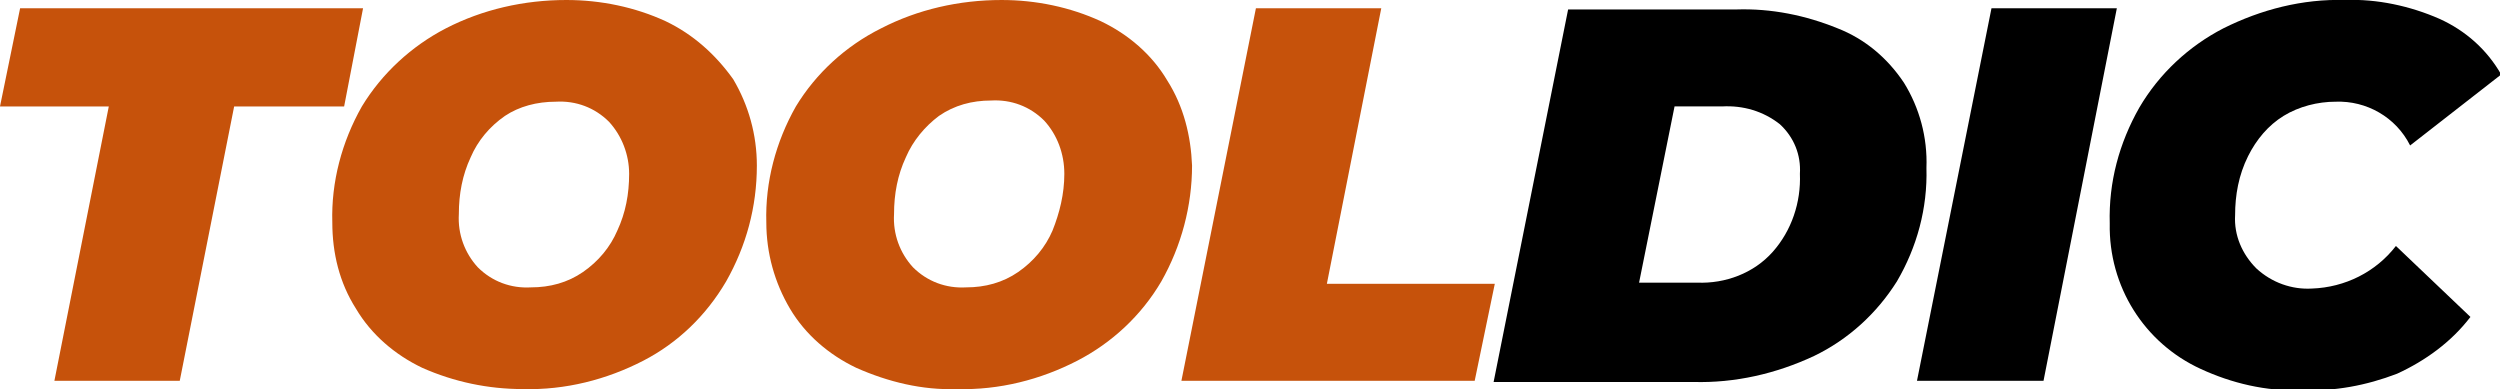
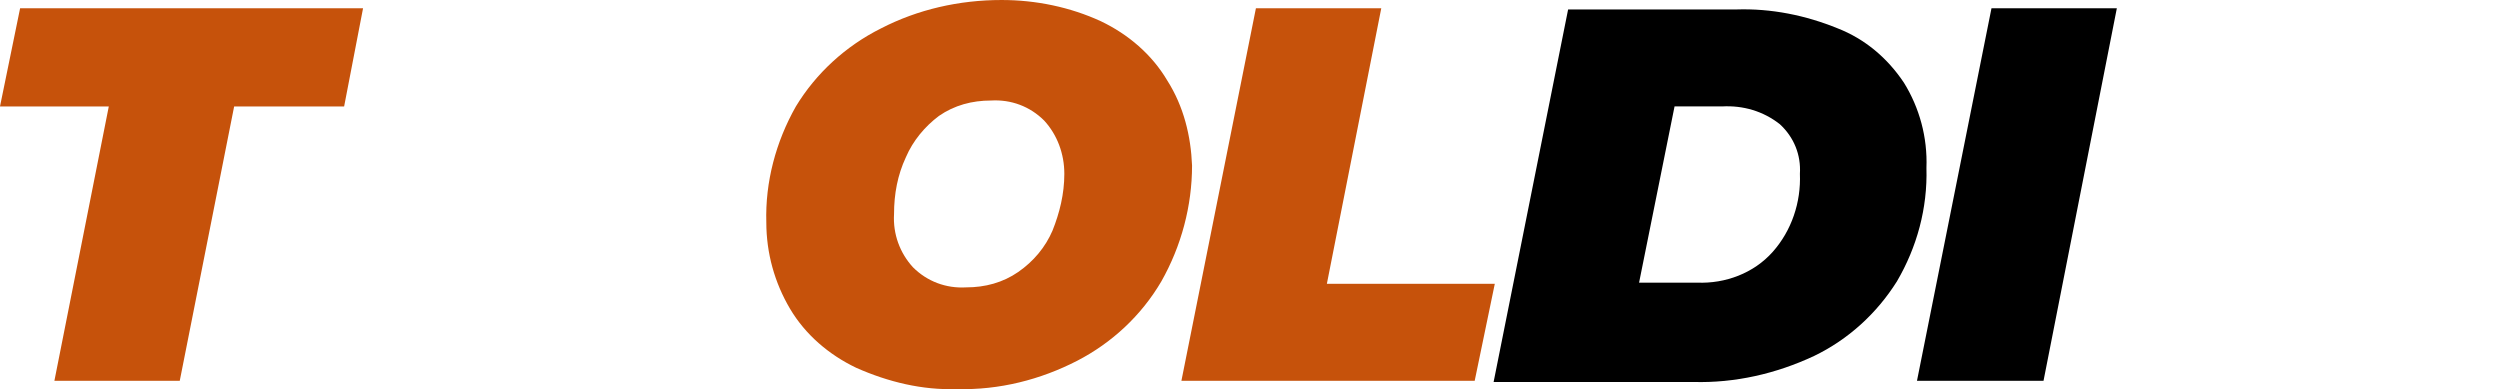
<svg xmlns="http://www.w3.org/2000/svg" version="1.1" id="Layer_1" x="0px" y="0px" viewBox="0 0 211.4 32.9" style="enable-background:new 0 0 211.4 32.9;" xml:space="preserve">
  <style type="text/css">
	.st0{fill:#C6520B;}
</style>
  <g>
    <polygon class="st0" points="30.7,0.7 1.7,0.7 0,9 9.2,9 4.6,32.2 15.2,32.2 19.8,9 29.1,9  " />
-     <path class="st0" d="M56.3,1.8c-2.6-1.2-5.5-1.8-8.4-1.8c-3.6,0-7.1,0.8-10.2,2.4c-2.9,1.5-5.4,3.8-7.1,6.6c-1.7,3-2.6,6.4-2.5,9.8   c0,2.6,0.6,5.1,2,7.3c1.3,2.2,3.3,3.9,5.6,5c2.7,1.2,5.6,1.8,8.5,1.8c3.6,0.1,7.1-0.8,10.2-2.4c2.9-1.5,5.3-3.8,7-6.7   c1.7-3,2.6-6.3,2.6-9.8c0-2.6-0.7-5.1-2-7.3C60.5,4.6,58.6,2.9,56.3,1.8z M53.2,14.7c0,1.7-0.3,3.3-1,4.8c-0.6,1.4-1.6,2.6-2.9,3.5   c-1.3,0.9-2.8,1.3-4.4,1.3c-1.7,0.1-3.3-0.5-4.5-1.7c-1.1-1.2-1.7-2.8-1.6-4.5c0-1.7,0.3-3.3,1-4.8c0.6-1.4,1.6-2.6,2.9-3.5   C43.9,9,45.4,8.6,47,8.6c1.7-0.1,3.3,0.5,4.5,1.7C52.6,11.5,53.2,13.1,53.2,14.7z" />
    <path class="st0" d="M98.7,6.8c-1.3-2.2-3.3-3.9-5.6-5c-2.6-1.2-5.5-1.8-8.4-1.8c-3.6,0-7.1,0.8-10.2,2.4C71.5,3.9,69,6.2,67.3,9   c-1.7,3-2.6,6.4-2.5,9.8c0,2.6,0.7,5.1,2,7.3c1.3,2.2,3.3,3.9,5.6,5c2.7,1.2,5.6,1.9,8.5,1.8c3.6,0.1,7.1-0.8,10.2-2.4   c2.9-1.5,5.4-3.8,7.1-6.7c1.7-3,2.6-6.4,2.6-9.8C100.7,11.5,100.1,9,98.7,6.8z M89,19.5c-0.6,1.4-1.6,2.6-2.9,3.5   c-1.3,0.9-2.8,1.3-4.4,1.3c-1.7,0.1-3.3-0.5-4.5-1.7c-1.1-1.2-1.7-2.8-1.6-4.5c0-1.7,0.3-3.3,1-4.8c0.6-1.4,1.6-2.6,2.8-3.5   c1.3-0.9,2.8-1.3,4.4-1.3c1.7-0.1,3.3,0.5,4.5,1.7c1.1,1.2,1.7,2.8,1.7,4.5C90,16.4,89.6,18,89,19.5z" />
    <polygon class="st0" points="112.2,24 116.8,0.7 106.2,0.7 99.9,32.2 124.7,32.2 126.4,24  " />
    <path d="M161,7c-1.4-2.1-3.3-3.7-5.6-4.6c-2.7-1.1-5.6-1.7-8.6-1.6h-14.2l-6.3,31.5h16.9c3.5,0.1,7-0.7,10.2-2.2   c2.9-1.4,5.3-3.6,7-6.3c1.7-2.9,2.6-6.2,2.5-9.6C163,11.6,162.3,9.1,161,7z M152.2,14.7c0.1,2.4-0.7,4.8-2.3,6.6   c-1.6,1.8-4,2.7-6.4,2.6h-4.9l3-14.9h4c1.8-0.1,3.5,0.4,4.9,1.5C151.7,11.6,152.3,13.1,152.2,14.7z" />
    <polygon points="168.4,0.7 162.1,32.2 172.8,32.2 179,0.7  " />
-     <path d="M195.5,24.4c-1.7,0.1-3.4-0.5-4.7-1.7c-1.2-1.2-1.9-2.8-1.8-4.5c0-1.7,0.3-3.4,1.1-5c0.7-1.4,1.7-2.6,3-3.4   c1.3-0.8,2.9-1.2,4.4-1.2c2.6-0.1,5.1,1.3,6.3,3.7l7.7-6c-1.2-2.1-3-3.7-5.2-4.7c-2.5-1.1-5.3-1.7-8-1.6c-3.6-0.1-7.1,0.8-10.3,2.4   c-2.9,1.5-5.4,3.8-7.1,6.7c-1.7,3-2.6,6.3-2.5,9.8c-0.1,5.3,2.9,10.1,7.7,12.3c2.6,1.2,5.5,1.9,8.5,1.8c2.8,0.1,5.5-0.4,8.1-1.4   c2.4-1.1,4.6-2.7,6.2-4.8l-6.3-6C200.9,23,198.3,24.3,195.5,24.4z" />
  </g>
</svg>